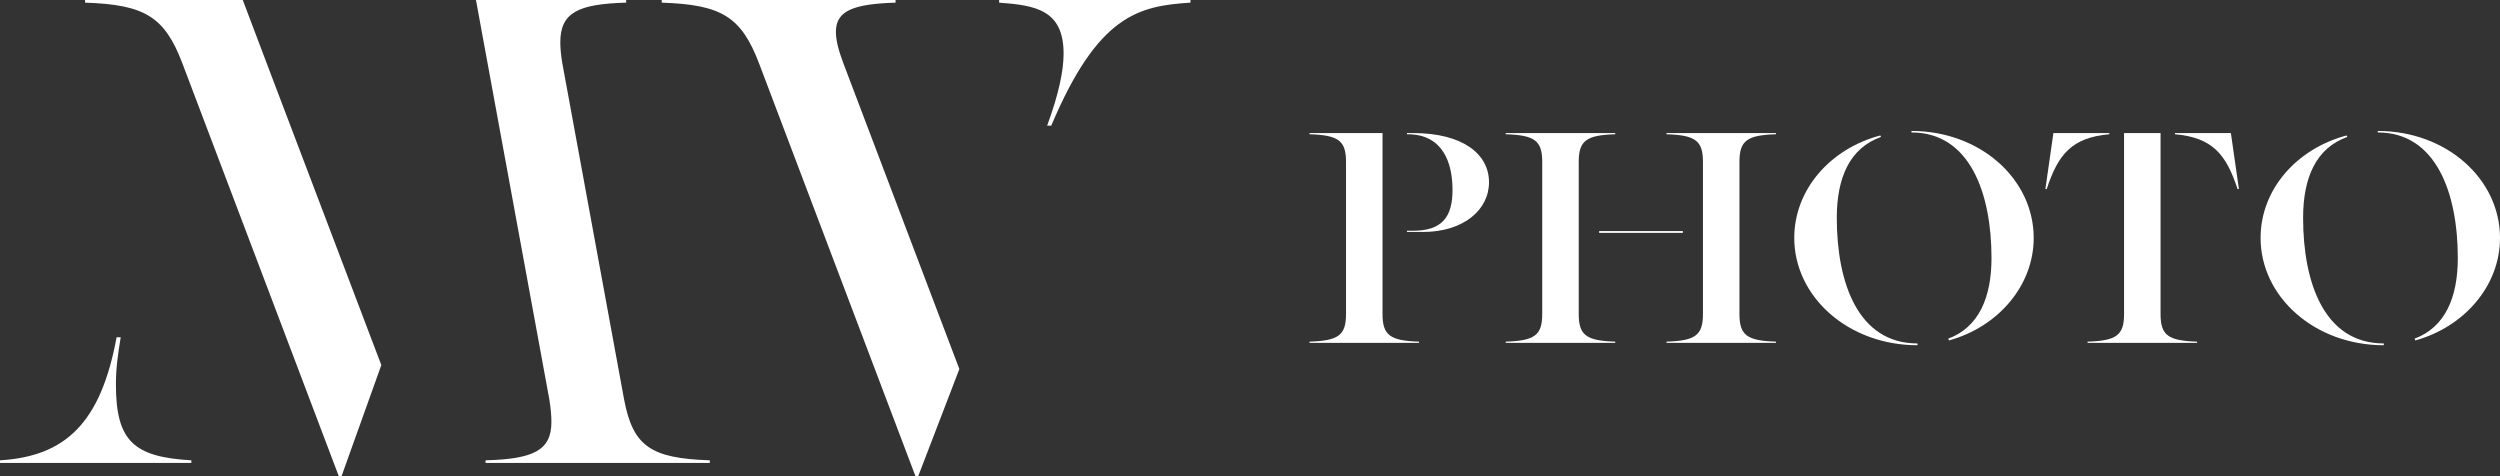
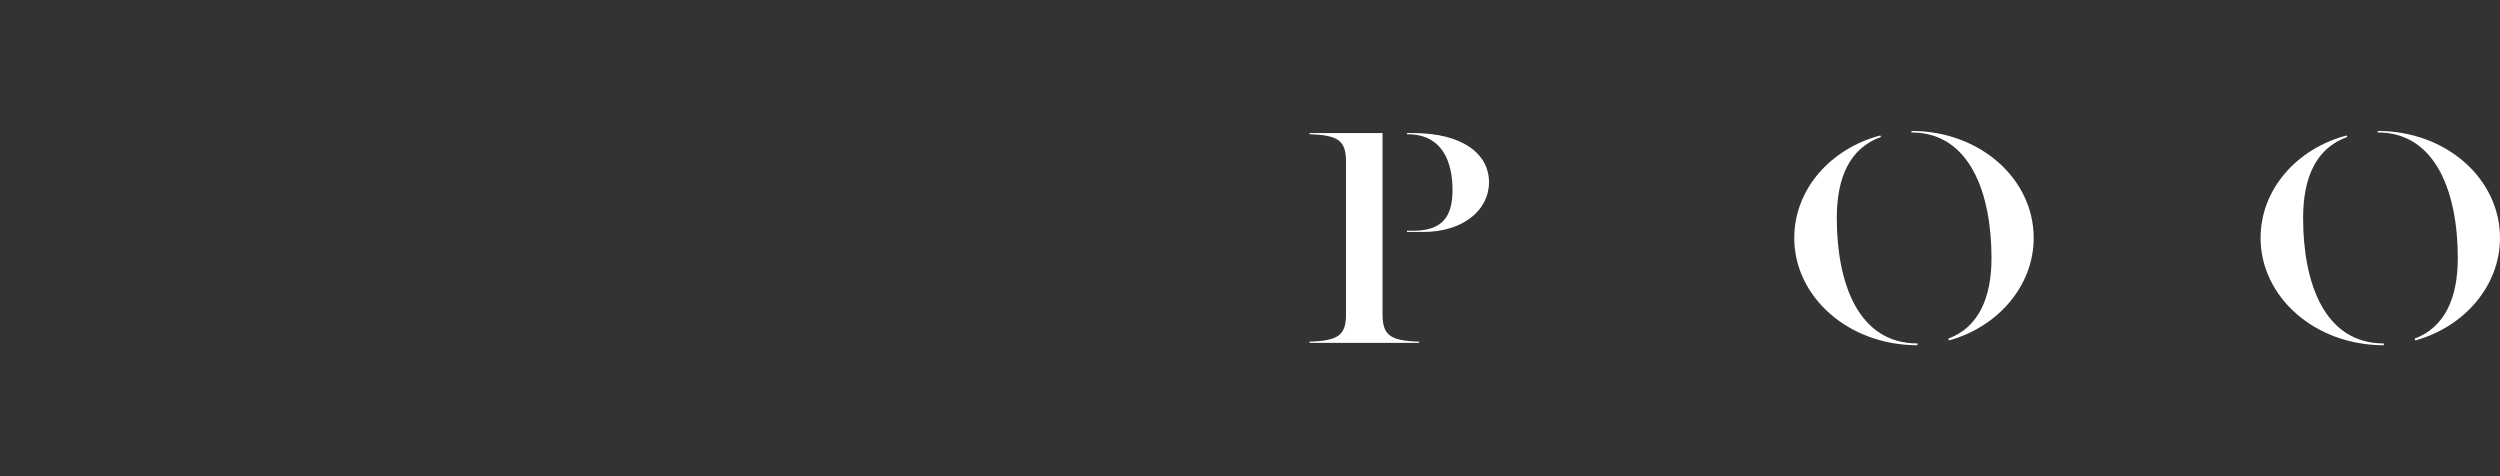
<svg xmlns="http://www.w3.org/2000/svg" width="210" height="40" viewBox="0 0 210 40" fill="none">
  <rect x="0" y="0" width="210" height="40" fill="#333333" stroke="none" />
-   <path d="M20.393 0L22.41 5.333L32.031 30.667L28.689 40H28.459L15.324 5.333C13.826 1.389 12.155 0.389 7.144 0.222V0H20.393ZM52.424 33.556C53.173 37.5 54.671 38.5 59.625 38.667V38.889H40.787V38.667C44.82 38.556 46.318 37.833 46.318 35.444C46.318 34.889 46.26 34.278 46.145 33.556L39.981 0H52.597V0.222C48.564 0.333 47.066 1.056 47.066 3.556C47.066 4.056 47.124 4.667 47.239 5.333L52.424 33.556ZM9.736 32.278C9.736 37.056 11.234 38.389 16.073 38.667V38.889H0V38.667C5.53 38.333 8.469 35.5 9.794 28.333H10.139C9.909 29.722 9.736 30.944 9.736 32.278Z" fill="white" />
-   <path d="M55.584 0.222V0H75.228V0.222C71.714 0.333 70.216 0.889 70.216 2.667C70.216 3.333 70.389 4.111 70.85 5.333L80.586 31L77.129 40H76.899L63.764 5.333C62.266 1.389 60.596 0.389 55.584 0.222ZM87.96 10.556C88.939 7.889 89.342 5.944 89.342 4.5C89.342 0.833 86.98 0.444 83.927 0.222V0H100V0.222C95.622 0.5 92.223 1.278 88.305 10.556H87.96Z" fill="white" />
  <path d="M110 28.799V28.698C112.419 28.622 113.066 28.169 113.066 26.382V13.593C113.066 11.806 112.419 11.352 110 11.277V11.176H116.132V26.382C116.132 28.169 116.779 28.622 119.198 28.698V28.799H110ZM119.535 19.484H118.185V19.383H118.692C121.139 19.383 122.011 18.225 122.011 15.959C122.011 13.618 121.167 11.277 118.241 11.277H118.185V11.176H118.692C122.911 11.176 125.077 12.964 125.077 15.305C125.077 17.646 122.911 19.484 119.535 19.484Z" fill="white" />
-   <path d="M132.613 26.382C132.613 28.169 133.26 28.622 135.679 28.698V28.799H126.481V28.698C128.9 28.622 129.547 28.169 129.547 26.382V13.593C129.547 11.806 128.9 11.352 126.481 11.277V11.176H135.679V11.277C133.26 11.352 132.613 11.806 132.613 13.593V26.382ZM149.18 11.277C146.761 11.352 146.114 11.806 146.114 13.593V26.382C146.114 28.169 146.761 28.622 149.18 28.698V28.799H139.983V28.698C142.402 28.622 143.048 28.169 143.048 26.382V13.593C143.048 11.806 142.402 11.352 139.983 11.277V11.176H149.18V11.277ZM134.329 19.559V19.408H141.361V19.559H134.329Z" fill="white" />
  <path d="M163.713 28.597L163.657 28.446C166.217 27.489 167.286 24.997 167.286 21.674C167.286 16.262 165.485 11.126 160.563 11.126V11C166.329 11 170.83 15.028 170.83 19.987C170.83 24.015 167.82 27.464 163.713 28.597ZM161.069 29C155.247 29 150.718 24.922 150.718 19.987C150.718 15.909 153.756 12.485 157.947 11.378L158.003 11.504C155.388 12.435 154.291 14.902 154.291 18.301C154.291 23.789 156.091 28.849 161.069 28.849V29Z" fill="white" />
-   <path d="M177.183 11.176V11.277C174.033 11.554 172.88 12.964 171.923 15.884H171.811L172.486 11.176H177.183ZM181.487 26.382C181.487 28.169 182.134 28.622 184.553 28.698V28.799H175.355V28.698C177.774 28.622 178.421 28.169 178.421 26.382V11.176H181.487V26.382ZM187.394 11.176L188.069 15.884H187.956C187 12.964 185.847 11.554 182.696 11.277V11.176H187.394Z" fill="white" />
  <path d="M202.884 28.597L202.827 28.446C205.387 27.489 206.456 24.997 206.456 21.674C206.456 16.262 204.656 11.126 199.733 11.126V11C205.5 11 210 15.028 210 19.987C210 24.015 206.99 27.464 202.884 28.597ZM200.24 29C194.417 29 189.889 24.922 189.889 19.987C189.889 15.909 192.926 12.485 197.117 11.378L197.174 11.504C194.558 12.435 193.461 14.902 193.461 18.301C193.461 23.789 195.261 28.849 200.24 28.849V29Z" fill="white" />
</svg>